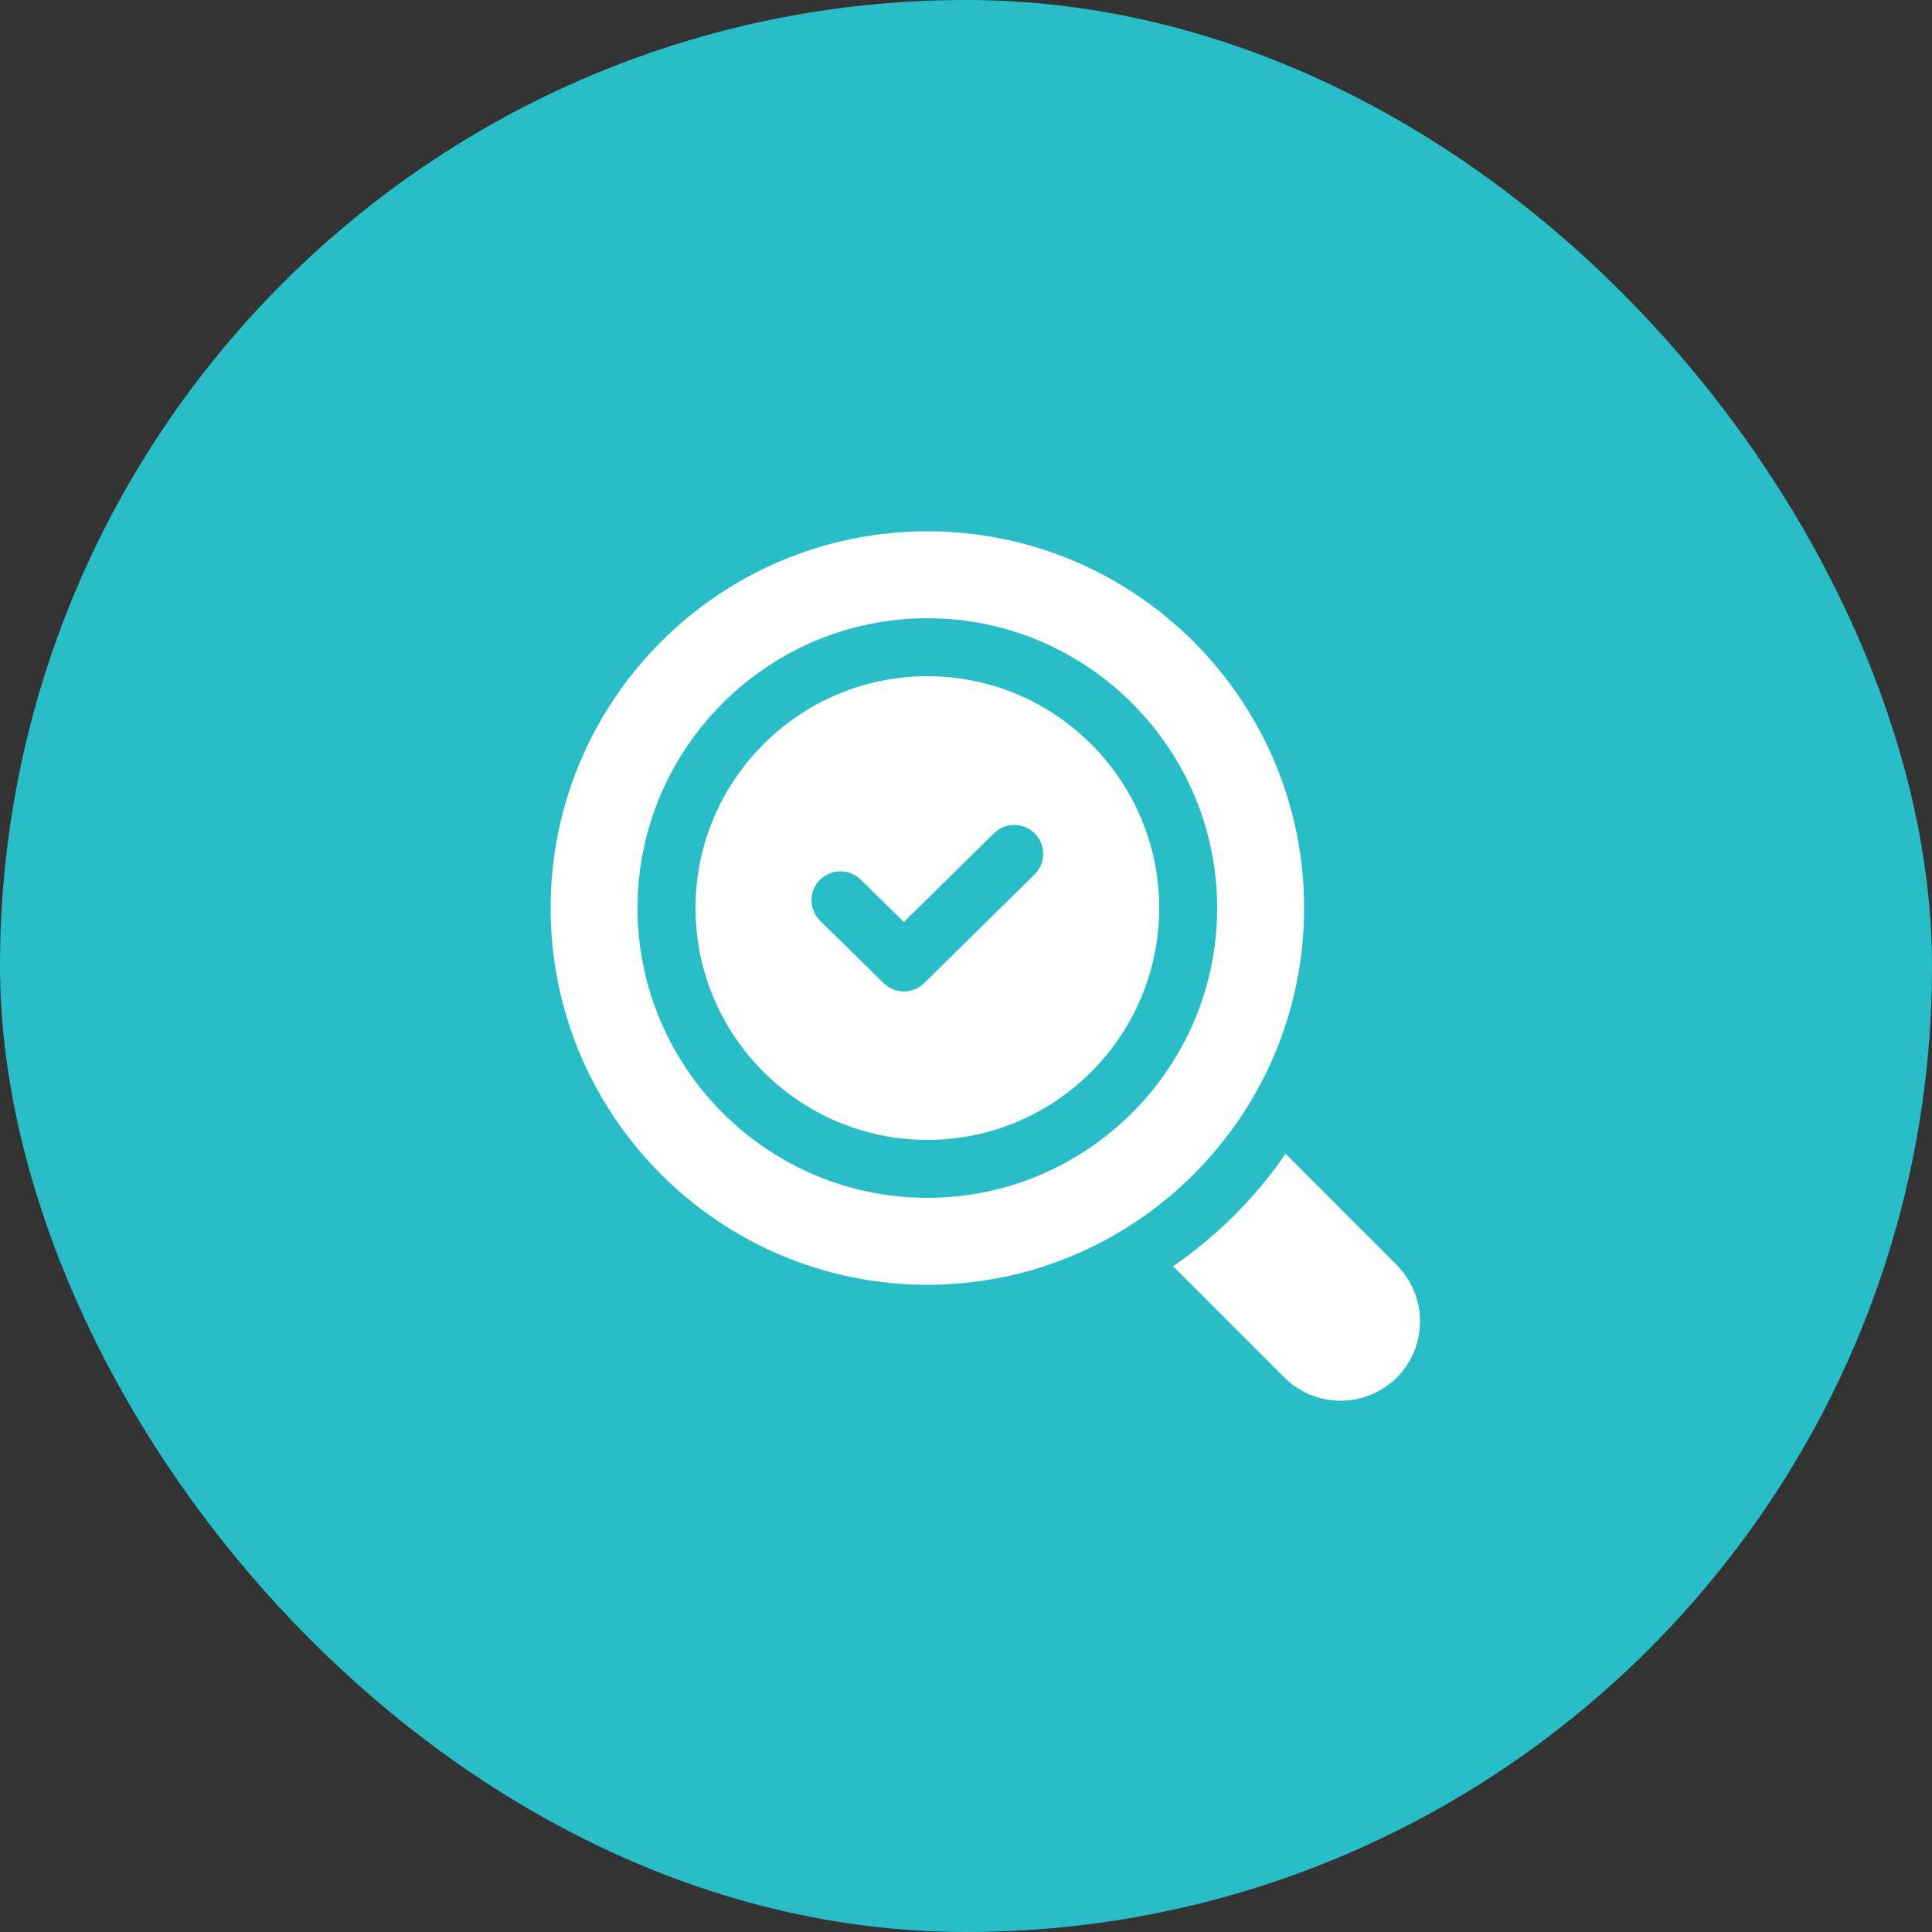
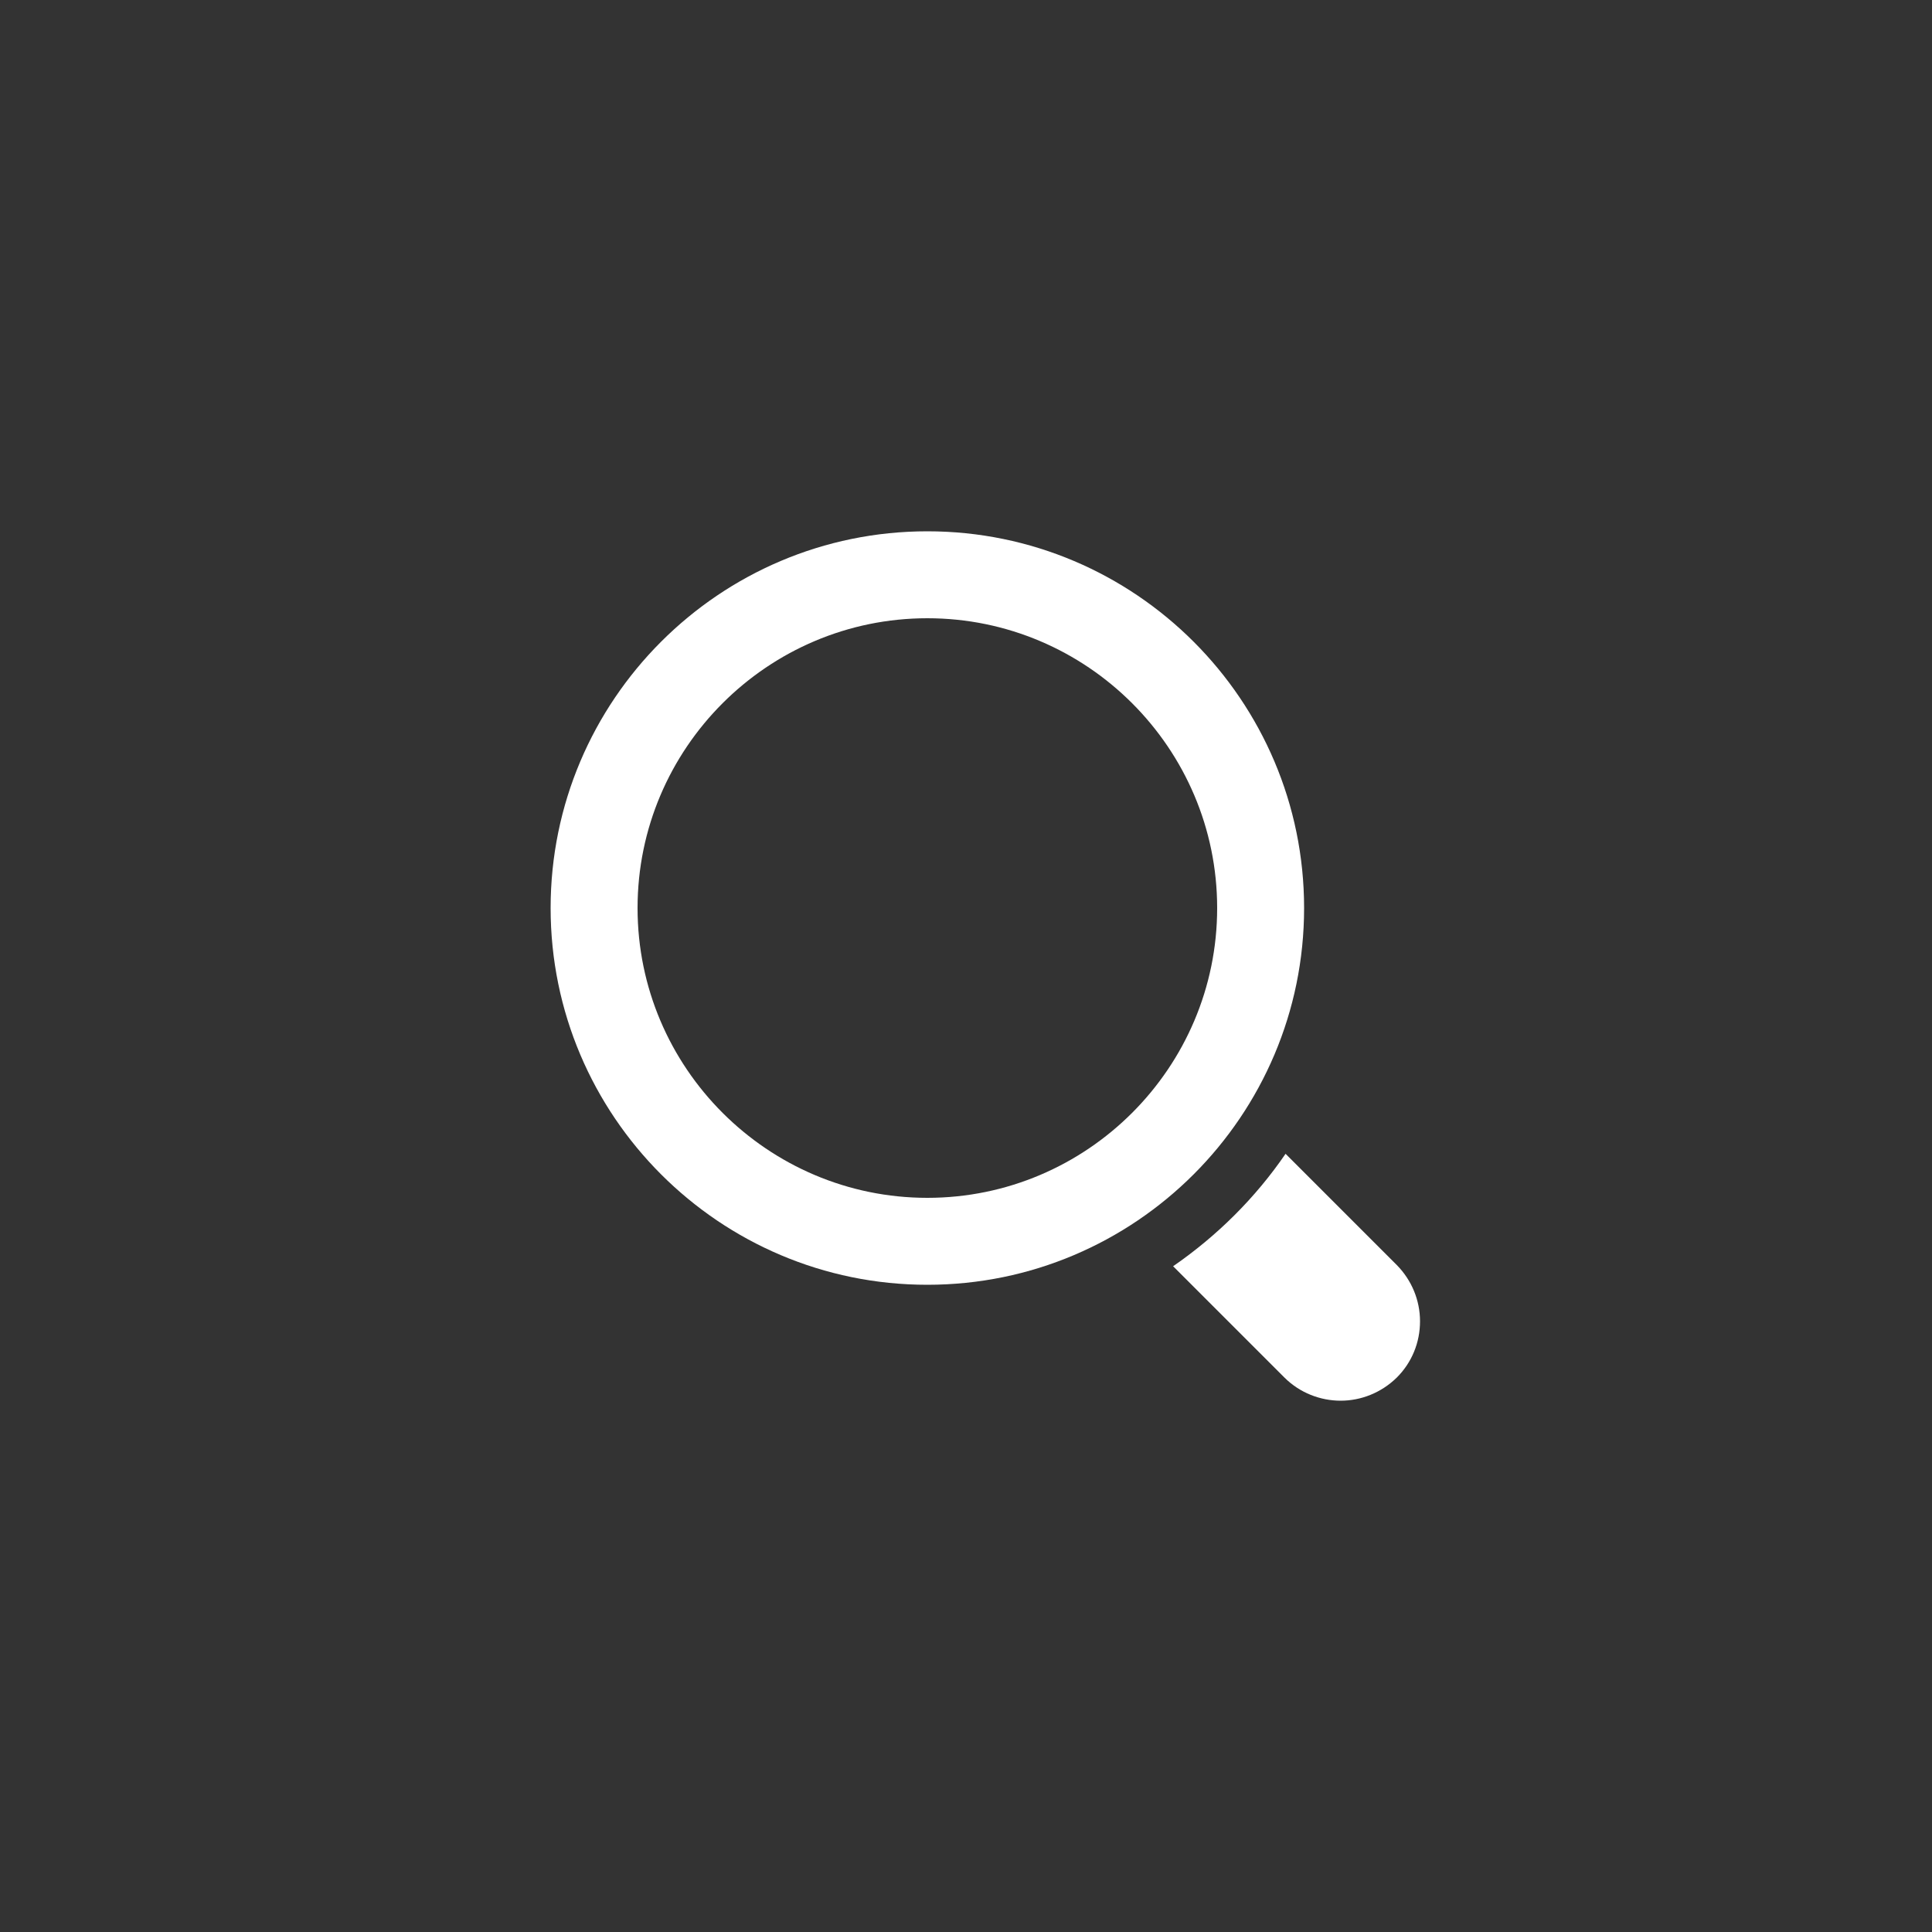
<svg xmlns="http://www.w3.org/2000/svg" width="50" height="50" viewBox="0 0 50 50" fill="none">
  <rect x="0" y="0" width="50" height="50" fill="#333333" stroke="none" />
-   <rect width="50" height="50" rx="25" fill="#28BDC7" />
  <path d="M36.15 32.74L33.27 29.86C32.49 31 31.5 31.983 30.36 32.77L33.24 35.65C33.638 36.047 34.17 36.25 34.695 36.25C35.22 36.25 35.745 36.047 36.15 35.65C36.54 35.26 36.75 34.742 36.75 34.195C36.75 33.648 36.533 33.13 36.15 32.74Z" fill="white" />
-   <path d="M24 17.5C20.692 17.5 18 20.192 18 23.5C18 26.808 20.692 29.5 24 29.5C27.308 29.5 30 26.808 30 23.5C30 20.192 27.308 17.5 24 17.5ZM26.775 22.63L23.918 25.442C23.775 25.585 23.58 25.66 23.392 25.66C23.205 25.66 23.01 25.585 22.867 25.442L21.225 23.83C20.933 23.538 20.925 23.065 21.218 22.773C21.51 22.48 21.983 22.473 22.275 22.765L23.392 23.86L25.725 21.565C26.017 21.273 26.497 21.28 26.782 21.573C27.075 21.865 27.067 22.345 26.775 22.63Z" fill="white" />
  <path d="M33.75 23.5C33.75 18.122 29.378 13.75 24 13.75C18.622 13.75 14.25 18.122 14.25 23.5C14.25 28.878 18.622 33.25 24 33.25C29.378 33.25 33.75 28.878 33.75 23.5ZM24 31C19.867 31 16.5 27.633 16.5 23.5C16.5 19.367 19.867 16 24 16C28.133 16 31.5 19.367 31.5 23.5C31.5 27.633 28.133 31 24 31Z" fill="white" />
</svg>